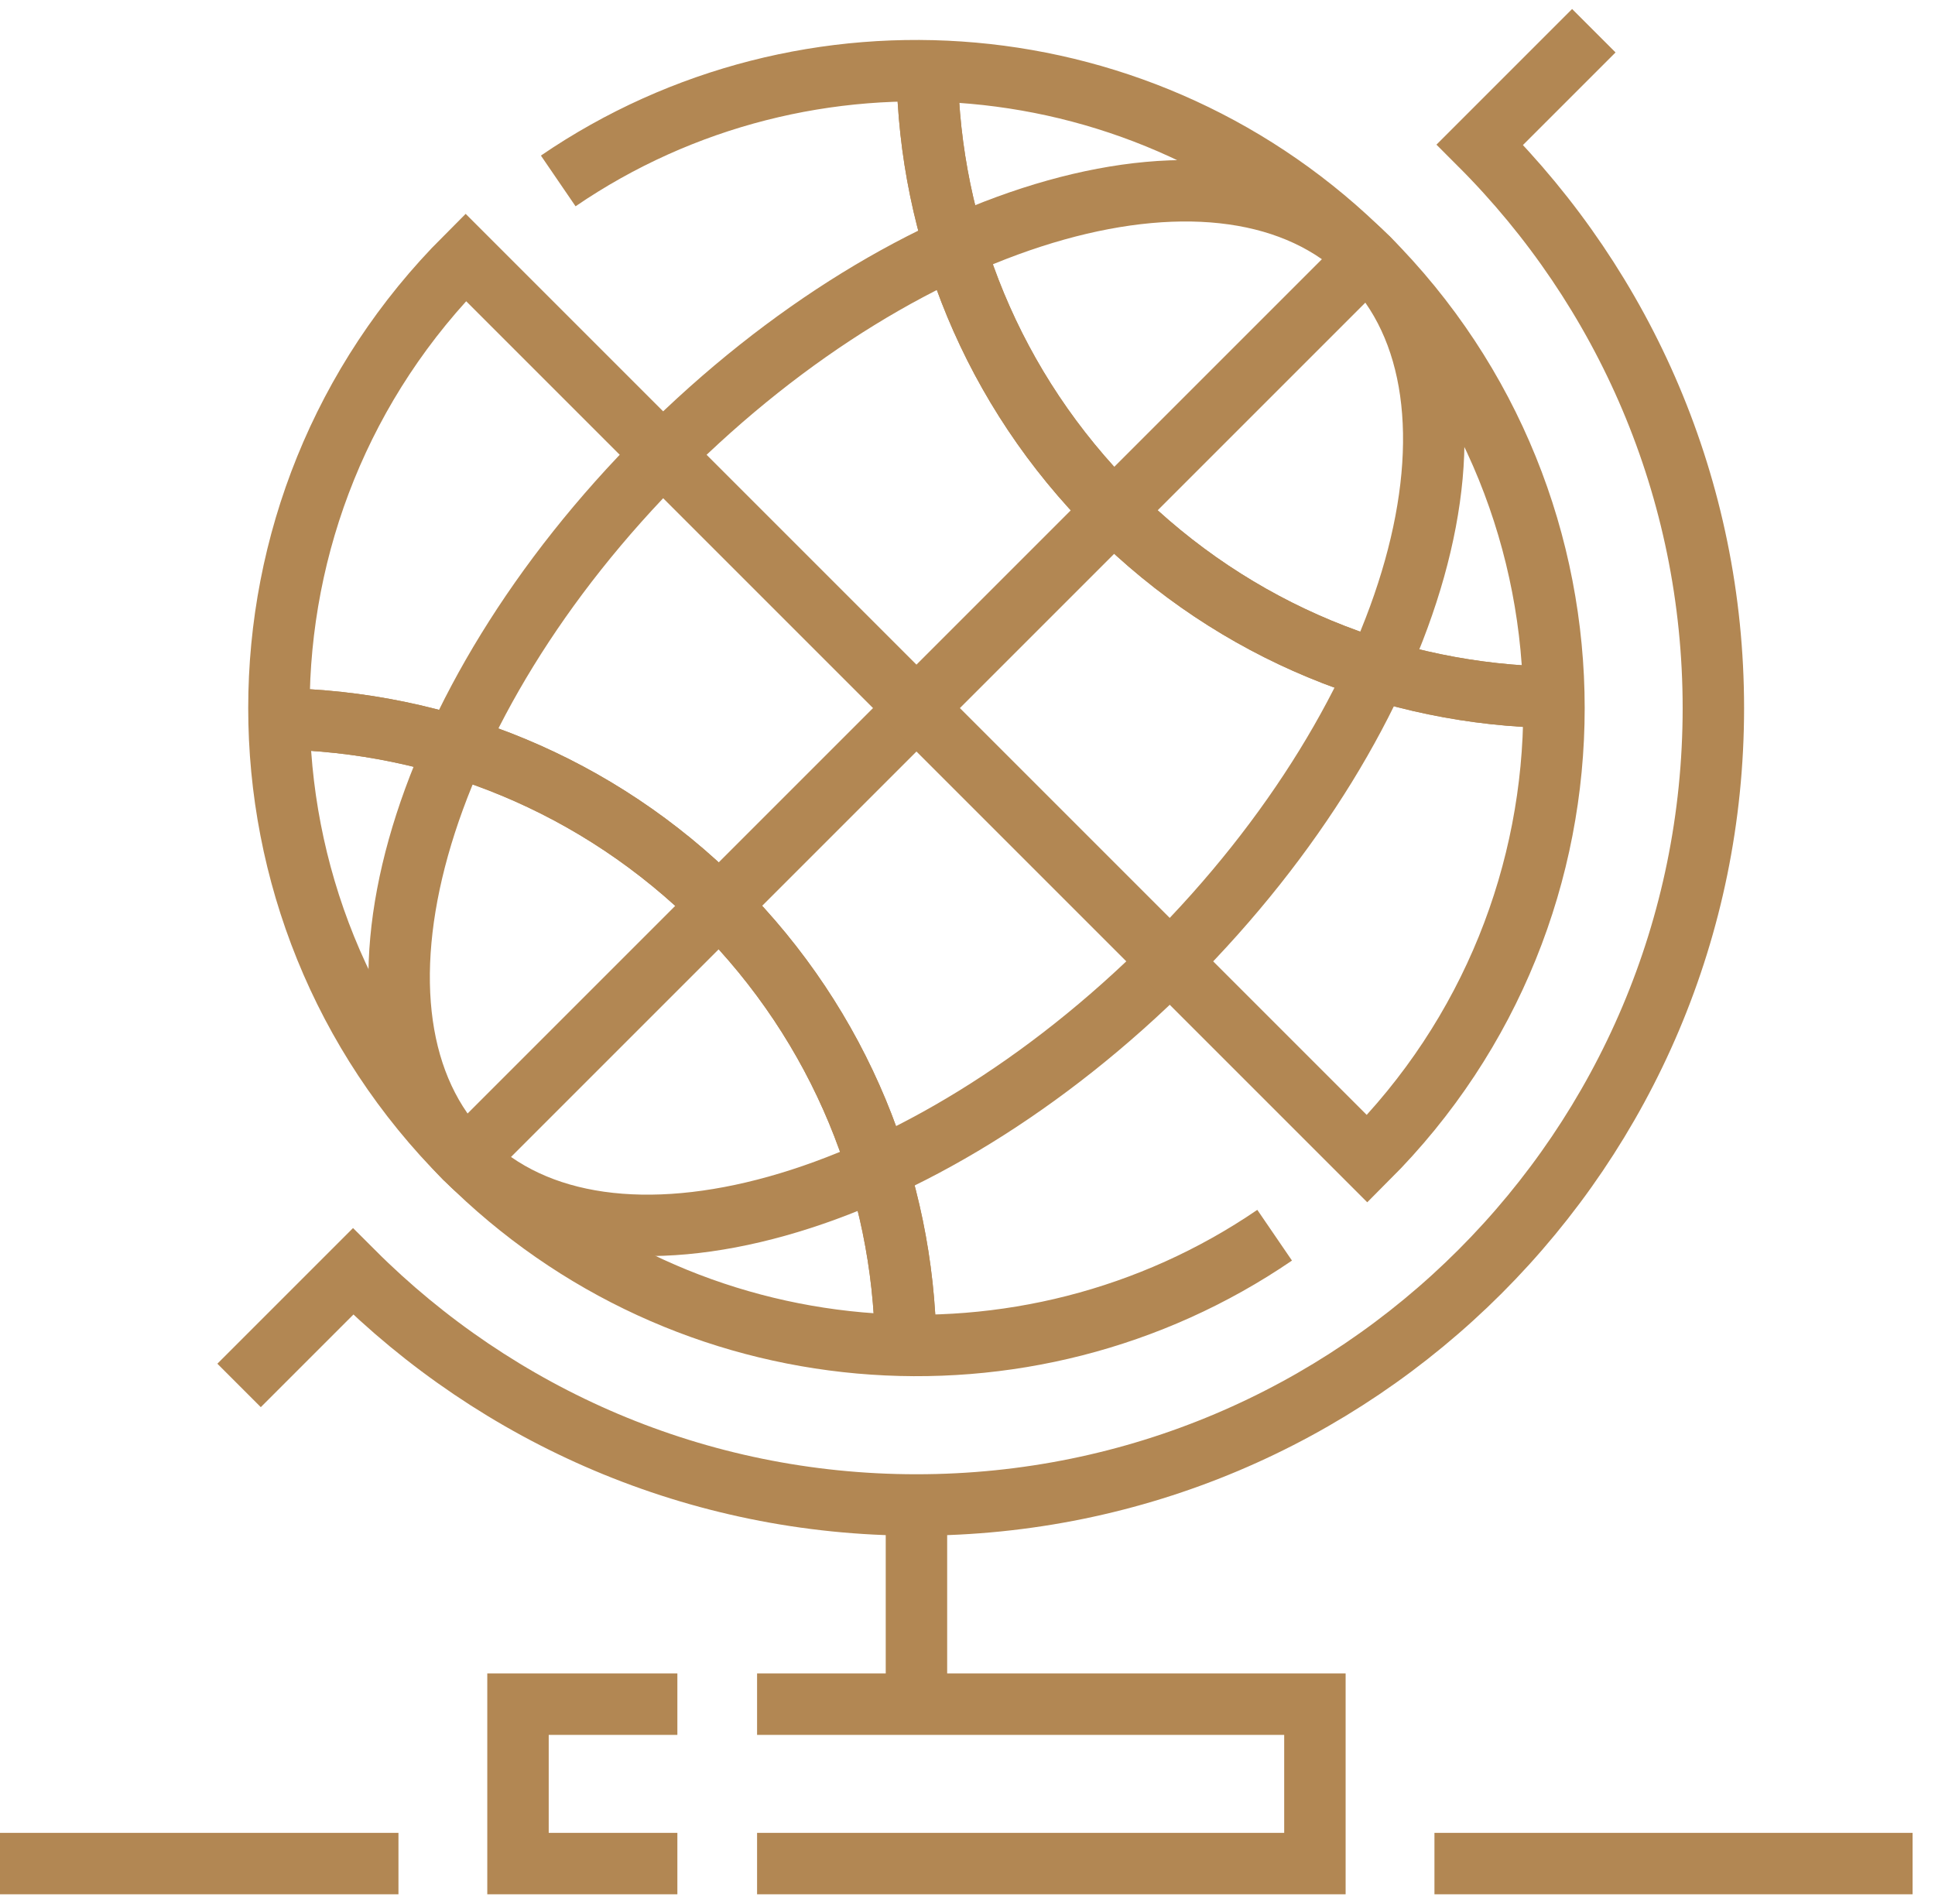
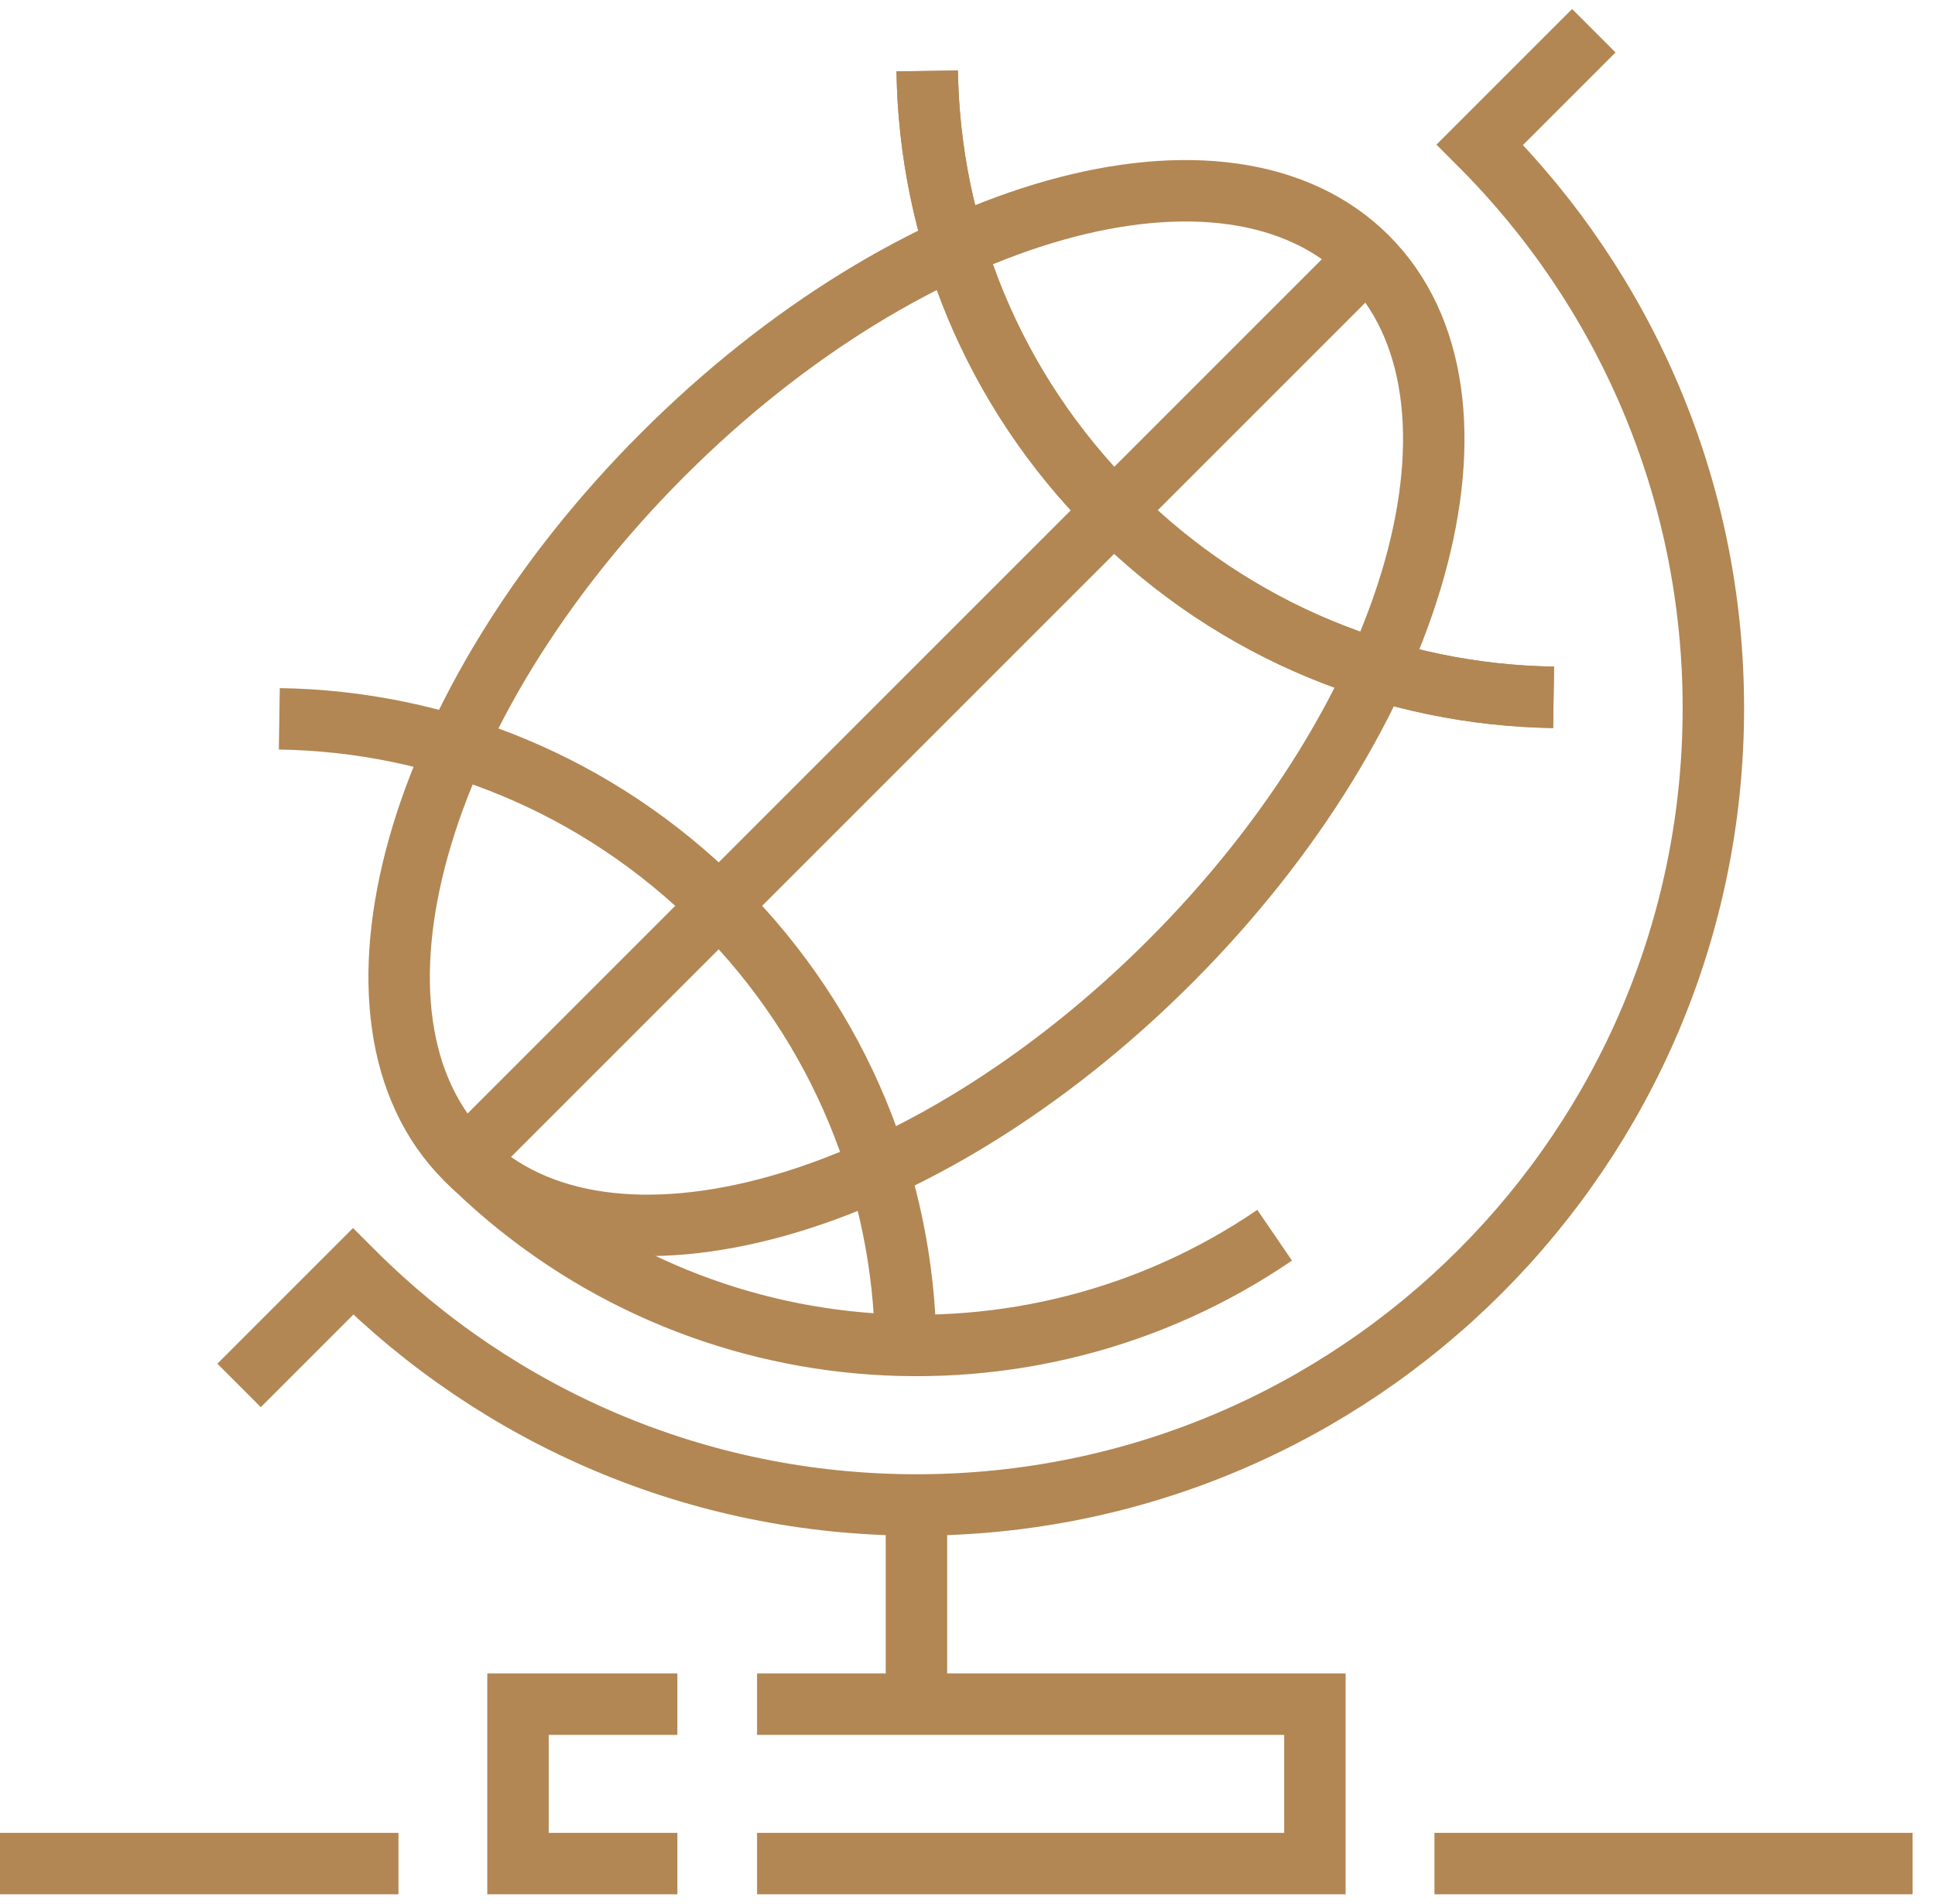
<svg xmlns="http://www.w3.org/2000/svg" width="63px" height="62px" viewBox="0 0 63 62">
  <title>Paesi</title>
  <g id="Symbols" stroke="none" stroke-width="1" fill="none" fill-rule="evenodd">
    <g id="PlusMini" transform="translate(-1061, 1)" stroke="#B28753" stroke-width="2">
      <g id="Paesi" transform="translate(1061, 0)">
        <line x1="0" y1="59.676" x2="12.973" y2="59.676" id="Stroke-1" />
        <polyline id="Stroke-3" points="22.054 59.676 16.865 59.676 16.865 54.486 22.054 54.486" />
        <polyline id="Stroke-5" points="24.649 54.486 42.811 54.486 42.811 59.676 24.649 59.676" />
        <line x1="29.838" y1="48" x2="29.838" y2="54.486" id="Stroke-8" />
-         <path d="M18.175,4.891 C26.244,-0.623 37.349,0.221 44.51,7.381" id="Stroke-9" />
        <path d="M15.165,36.727 C22.326,43.887 33.431,44.731 41.5,39.217" id="Stroke-11" />
        <path d="M50.582,21.704 C45.392,21.626 40.229,19.602 36.26,15.632 C32.29,11.663 30.266,6.499 30.188,1.31" id="Stroke-13" />
        <path d="M9.094,22.404 C14.283,22.482 19.447,24.506 23.416,28.476 C27.386,32.445 29.41,37.609 29.488,42.798" id="Stroke-15" />
        <line x1="15.568" y1="36.324" x2="44.108" y2="7.784" id="Stroke-17" />
        <path d="M51.892,0 L48.182,3.71 C52.878,8.406 55.784,14.893 55.784,22.054 C55.784,36.389 44.173,48 29.838,48 C22.677,48 16.19,45.094 11.494,40.398 L7.784,44.108" id="Stroke-19" />
-         <path d="M38.094,30.31 C29.988,38.416 19.72,41.291 15.161,36.731 C10.601,32.172 13.476,21.904 21.582,13.798 C29.688,5.692 39.955,2.817 44.515,7.377 C49.075,11.936 46.2,22.204 38.094,30.31 Z" id="Stroke-21" />
-         <path d="M15.161,36.731 C7.055,28.625 7.055,15.483 15.161,7.377 L44.515,36.731 C52.621,28.625 52.621,15.483 44.515,7.377" id="Stroke-23" />
-         <path d="M9.094,22.404 C14.283,22.482 19.447,24.506 23.416,28.476 C27.386,32.445 29.41,37.609 29.488,42.798" id="Stroke-25" />
+         <path d="M38.094,30.31 C29.988,38.416 19.72,41.291 15.161,36.731 C10.601,32.172 13.476,21.904 21.582,13.798 C29.688,5.692 39.955,2.817 44.515,7.377 C49.075,11.936 46.2,22.204 38.094,30.31 " id="Stroke-21" />
        <path d="M50.582,21.704 C45.392,21.626 40.229,19.602 36.26,15.632 C32.29,11.663 30.266,6.499 30.188,1.31" id="Stroke-27" />
        <line x1="46.703" y1="59.676" x2="62.27" y2="59.676" id="Stroke-29" />
      </g>
    </g>
  </g>
</svg>